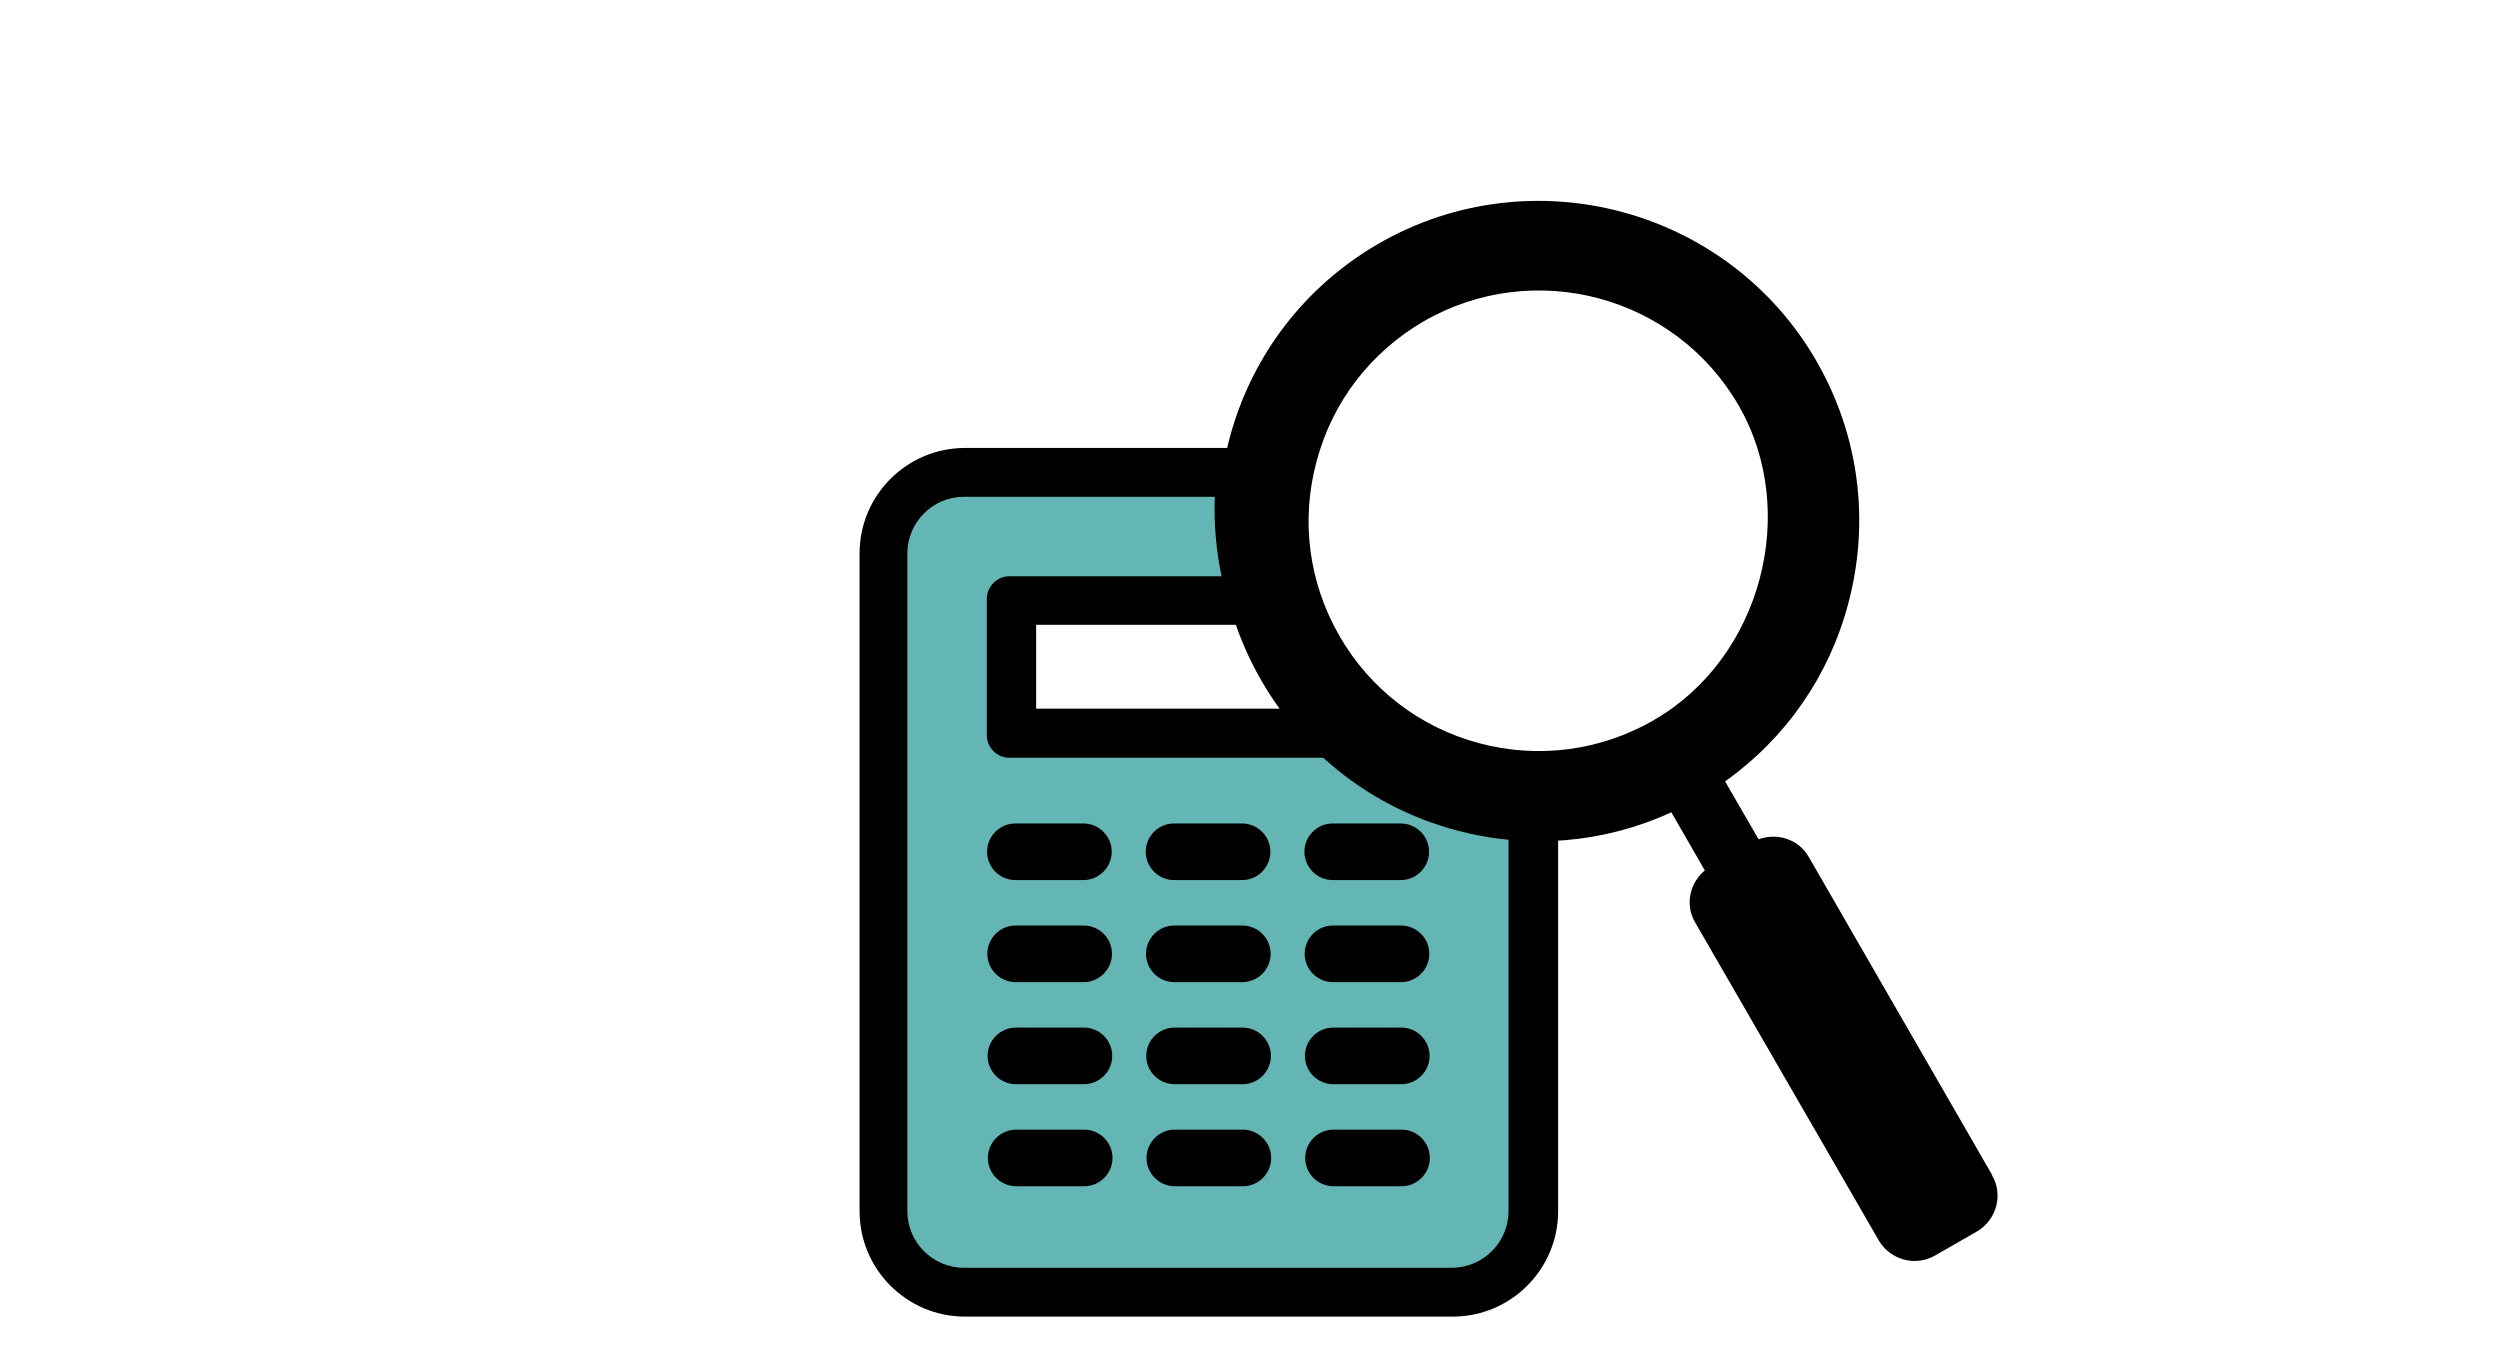
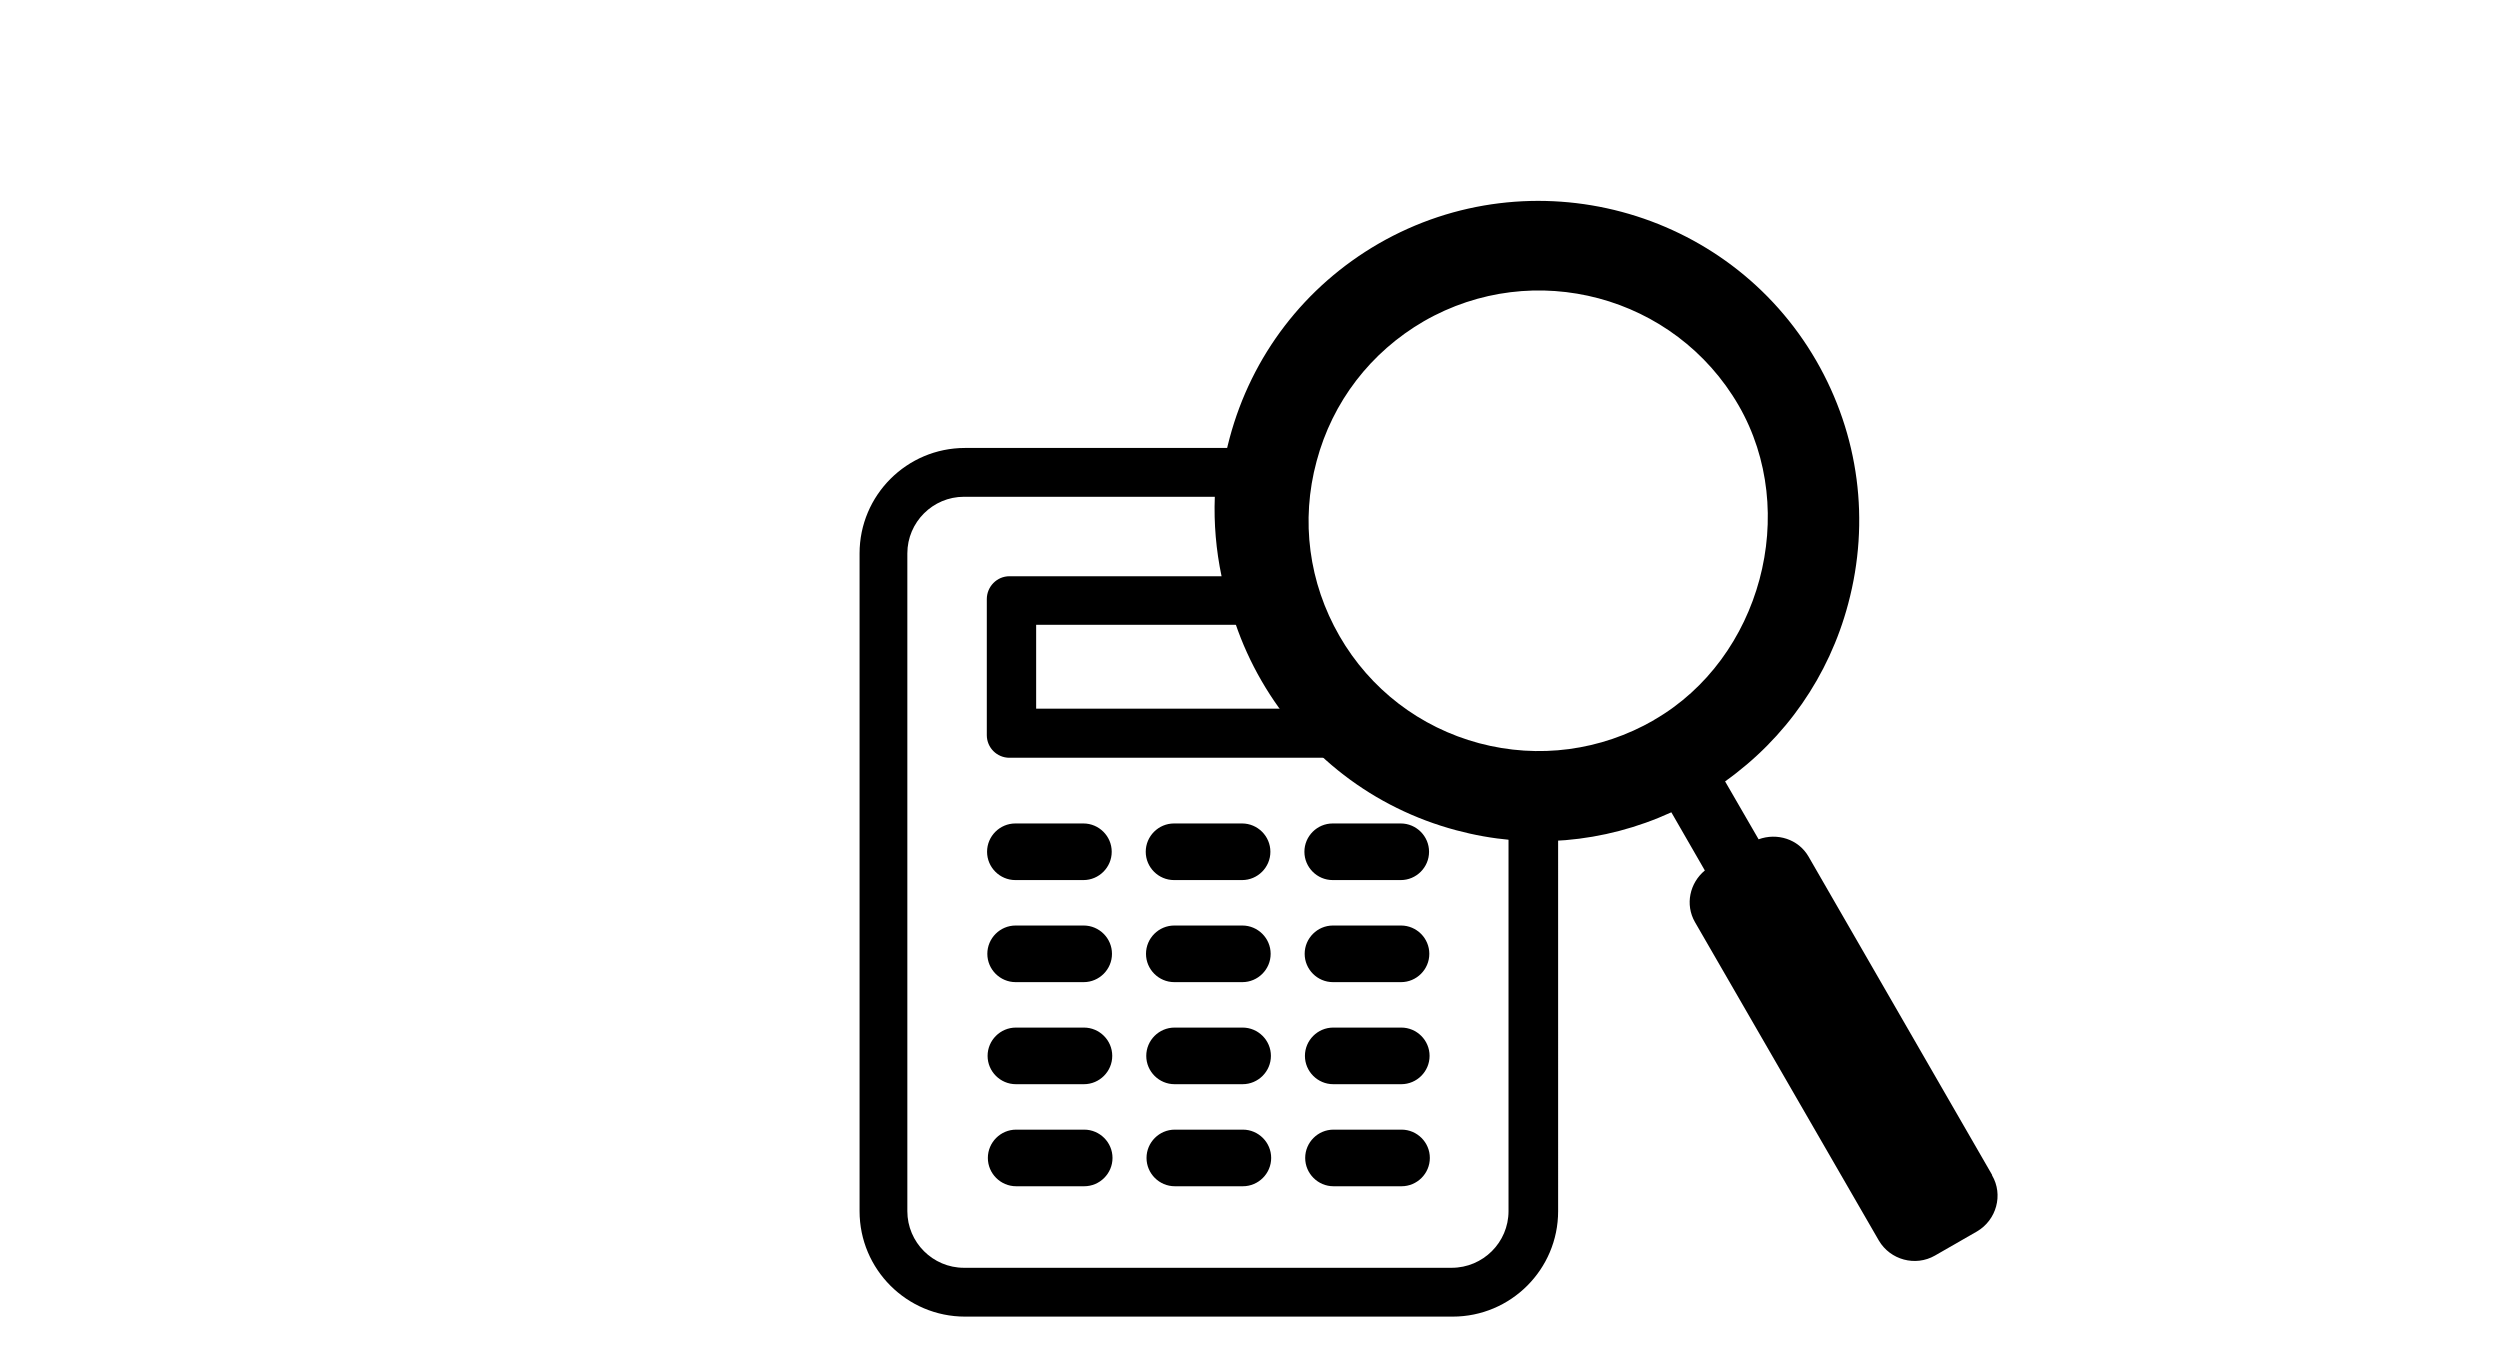
<svg xmlns="http://www.w3.org/2000/svg" id="_レイヤー_2" viewBox="0 0 96.27 52.85">
  <defs>
    <style>.cls-1{fill:#64b6b4;}.cls-2{fill:none;}</style>
  </defs>
  <g id="_レイヤー_5">
    <g>
-       <rect class="cls-2" width="96.27" height="52.85" />
      <g>
        <g>
-           <path class="cls-1" d="M37.12,49.76c-1.72,0-3.12-1.4-3.12-3.12V21.31c0-1.72,1.4-3.12,3.12-3.12h10.63l-.03,.97c-.03,.96,.05,1.92,.24,2.83l.24,1.13h-9.33l.07,5.18,12.59-.07,.26,.23c1.36,1.17,2.92,2,4.63,2.46,.52,.14,1.1,.24,1.78,.32l.83,.09v15.31c0,1.72-1.4,3.12-3.12,3.12h-18.78Zm14.2-5.33c-.08,0-.15,.07-.15,.15s.07,.15,.15,.15h2.62c.08,0,.15-.07,.15-.15s-.07-.15-.15-.15h-2.62Zm-6.11,0c-.08,0-.15,.07-.15,.15s.07,.15,.15,.15h2.62c.08,0,.15-.07,.15-.15s-.07-.15-.15-.15h-2.62Zm-6.12,0c-.08,0-.15,.07-.15,.15s.07,.15,.15,.15h2.62c.08,0,.15-.07,.15-.15s-.07-.15-.15-.15h-2.62Zm12.23-3.93c-.08,0-.15,.07-.15,.15s.07,.15,.15,.15h2.62c.08,0,.15-.07,.15-.15s-.07-.15-.15-.15h-2.62Zm-6.11,0c-.08,0-.15,.07-.15,.15s.07,.15,.15,.15h2.62c.08,0,.15-.07,.15-.15s-.07-.15-.15-.15h-2.62Zm-6.12,0c-.08,0-.15,.07-.15,.15s.07,.15,.15,.15h2.62c.08,0,.15-.07,.15-.15s-.07-.15-.15-.15h-2.62Zm12.23-3.93c-.08,0-.15,.07-.15,.15s.07,.15,.15,.15h2.62c.08,0,.15-.07,.15-.15s-.07-.15-.15-.15h-2.62Zm-6.11,0c-.08,0-.15,.07-.15,.15s.07,.15,.15,.15h2.62c.08,0,.15-.07,.15-.15s-.07-.15-.15-.15h-2.62Zm-6.12,0c-.08,0-.15,.07-.15,.15s.07,.15,.15,.15h2.62c.08,0,.15-.07,.15-.15s-.07-.15-.15-.15h-2.62Zm12.23-3.93c-.08,0-.15,.07-.15,.15s.07,.15,.15,.15h2.62c.08,0,.15-.07,.15-.15s-.07-.15-.15-.15h-2.62Zm-6.11,0c-.08,0-.15,.07-.15,.15s.07,.15,.15,.15h2.62c.08,0,.15-.07,.15-.15s-.07-.15-.15-.15h-2.62Zm-6.12,0c-.08,0-.15,.07-.15,.15s.07,.15,.15,.15h2.62c.08,0,.15-.07,.15-.15s-.07-.15-.15-.15h-2.62Z" />
          <path d="M46.78,19.13c-.04,1.03,.05,2.06,.26,3.06h-8.17c-.48,0-.87,.4-.87,.88v5.24c0,.48,.39,.87,.87,.87h12.31c1.43,1.23,3.12,2.15,5,2.65,.63,.17,1.27,.27,1.91,.34v14.47c0,1.2-.98,2.18-2.19,2.18h-18.78c-1.2,0-2.18-.98-2.18-2.18V21.31c0-1.2,.98-2.18,2.18-2.18h9.66m4.54,14.76h2.62c.6,0,1.09-.49,1.09-1.09s-.49-1.09-1.09-1.09h-2.62c-.6,0-1.09,.49-1.09,1.09s.49,1.09,1.09,1.09m-6.11,0h2.62c.6,0,1.09-.49,1.09-1.09s-.49-1.09-1.09-1.09h-2.62c-.6,0-1.09,.49-1.09,1.09s.49,1.09,1.09,1.09m-6.11,0h2.62c.6,0,1.09-.49,1.09-1.09s-.49-1.09-1.09-1.09h-2.62c-.6,0-1.09,.49-1.09,1.09s.49,1.09,1.09,1.09m12.23,3.93h2.62c.6,0,1.09-.49,1.09-1.09s-.49-1.09-1.09-1.09h-2.62c-.6,0-1.09,.49-1.09,1.09s.49,1.09,1.09,1.09m-6.11,0h2.62c.6,0,1.09-.49,1.09-1.09s-.49-1.09-1.09-1.09h-2.62c-.6,0-1.09,.49-1.09,1.09s.49,1.09,1.09,1.09m-6.11,0h2.62c.6,0,1.09-.49,1.09-1.09s-.49-1.09-1.09-1.09h-2.62c-.6,0-1.09,.49-1.09,1.09s.49,1.09,1.09,1.09m12.23,3.93h2.62c.6,0,1.09-.49,1.09-1.09s-.49-1.09-1.09-1.09h-2.62c-.6,0-1.09,.49-1.09,1.09s.49,1.09,1.09,1.09m-6.11,0h2.62c.6,0,1.09-.49,1.09-1.09s-.49-1.09-1.09-1.09h-2.62c-.6,0-1.09,.49-1.09,1.09s.49,1.09,1.09,1.09m-6.11,0h2.62c.6,0,1.09-.49,1.09-1.09s-.49-1.09-1.09-1.09h-2.62c-.6,0-1.09,.49-1.09,1.09s.49,1.09,1.09,1.09m12.23,3.93h2.62c.6,0,1.09-.49,1.09-1.09s-.49-1.09-1.09-1.09h-2.62c-.6,0-1.09,.49-1.09,1.09s.49,1.09,1.09,1.09m-6.11,0h2.62c.6,0,1.09-.49,1.09-1.09s-.49-1.09-1.09-1.09h-2.62c-.6,0-1.09,.49-1.09,1.09s.49,1.09,1.09,1.09m-6.11,0h2.62c.6,0,1.09-.49,1.09-1.09s-.49-1.09-1.09-1.09h-2.62c-.6,0-1.09,.49-1.09,1.09s.49,1.09,1.09,1.09m9.63-28.43h-11.6c-2.24,0-4.06,1.82-4.06,4.06v25.33c0,2.24,1.82,4.06,4.06,4.06h18.78c2.24,0,4.06-1.82,4.06-4.06V30.49l-1.67-.19c-.62-.07-1.16-.17-1.64-.29-1.57-.42-3-1.18-4.26-2.26l-.53-.46h-12v-3.23h9.49l-.48-2.27c-.18-.84-.25-1.71-.22-2.6l.07-1.94h0Z" />
        </g>
        <path d="M76.71,45.24l-7.07-12.26c-.39-.67-1.21-.92-1.92-.66l-1.29-2.23c2.33-1.66,4-4.05,4.74-6.84,.85-3.18,.42-6.5-1.23-9.36-3.4-5.88-10.96-7.9-16.85-4.51-2.85,1.65-4.89,4.31-5.74,7.49-.85,3.18-.42,6.5,1.23,9.35,1.65,2.85,4.31,4.9,7.49,5.75,2.79,.75,5.69,.5,8.29-.69l1.29,2.24c-.58,.48-.77,1.31-.38,1.99l7.08,12.26c.44,.75,1.41,1.01,2.16,.58l1.62-.93c.75-.44,1.02-1.41,.58-2.16Zm-13.02-17.51c-2.05,1.18-4.44,1.5-6.73,.89-2.28-.61-4.2-2.08-5.38-4.13-1.18-2.05-1.5-4.44-.88-6.73,.61-2.29,2.08-4.2,4.13-5.39,4.24-2.44,9.67-.99,12.12,3.24,2.37,4.1,.86,9.74-3.25,12.11Z" />
      </g>
    </g>
  </g>
</svg>